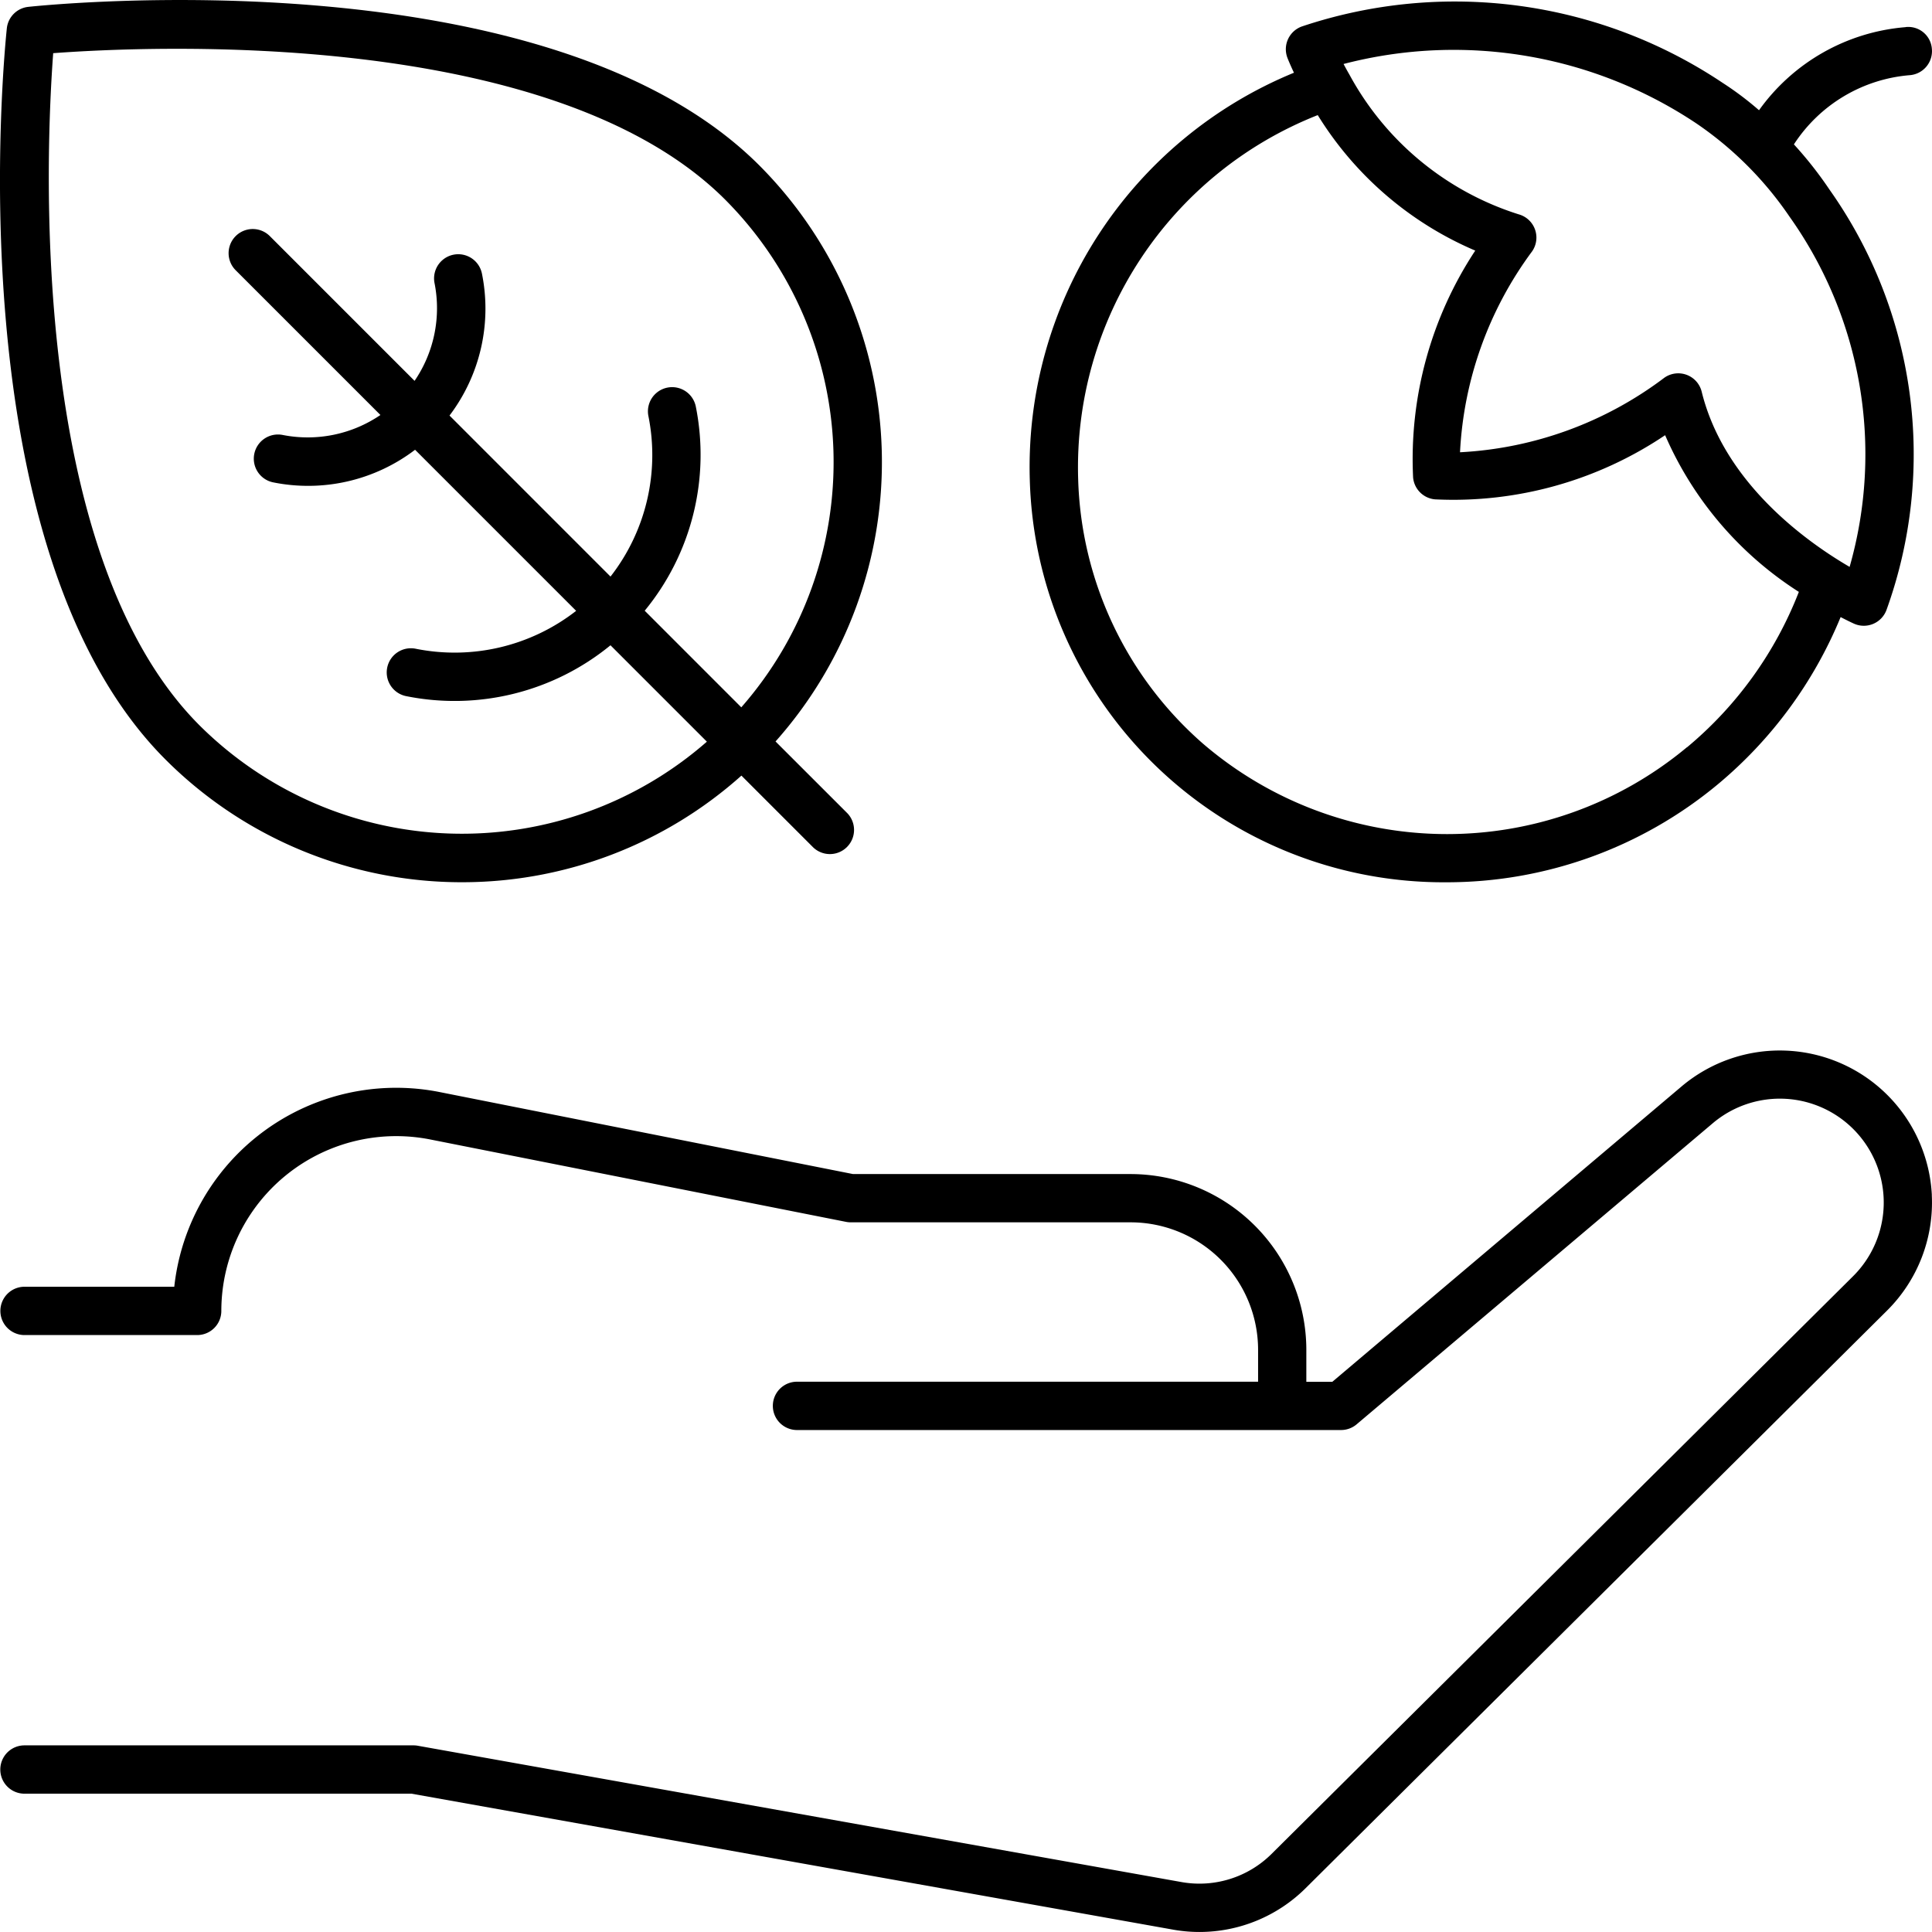
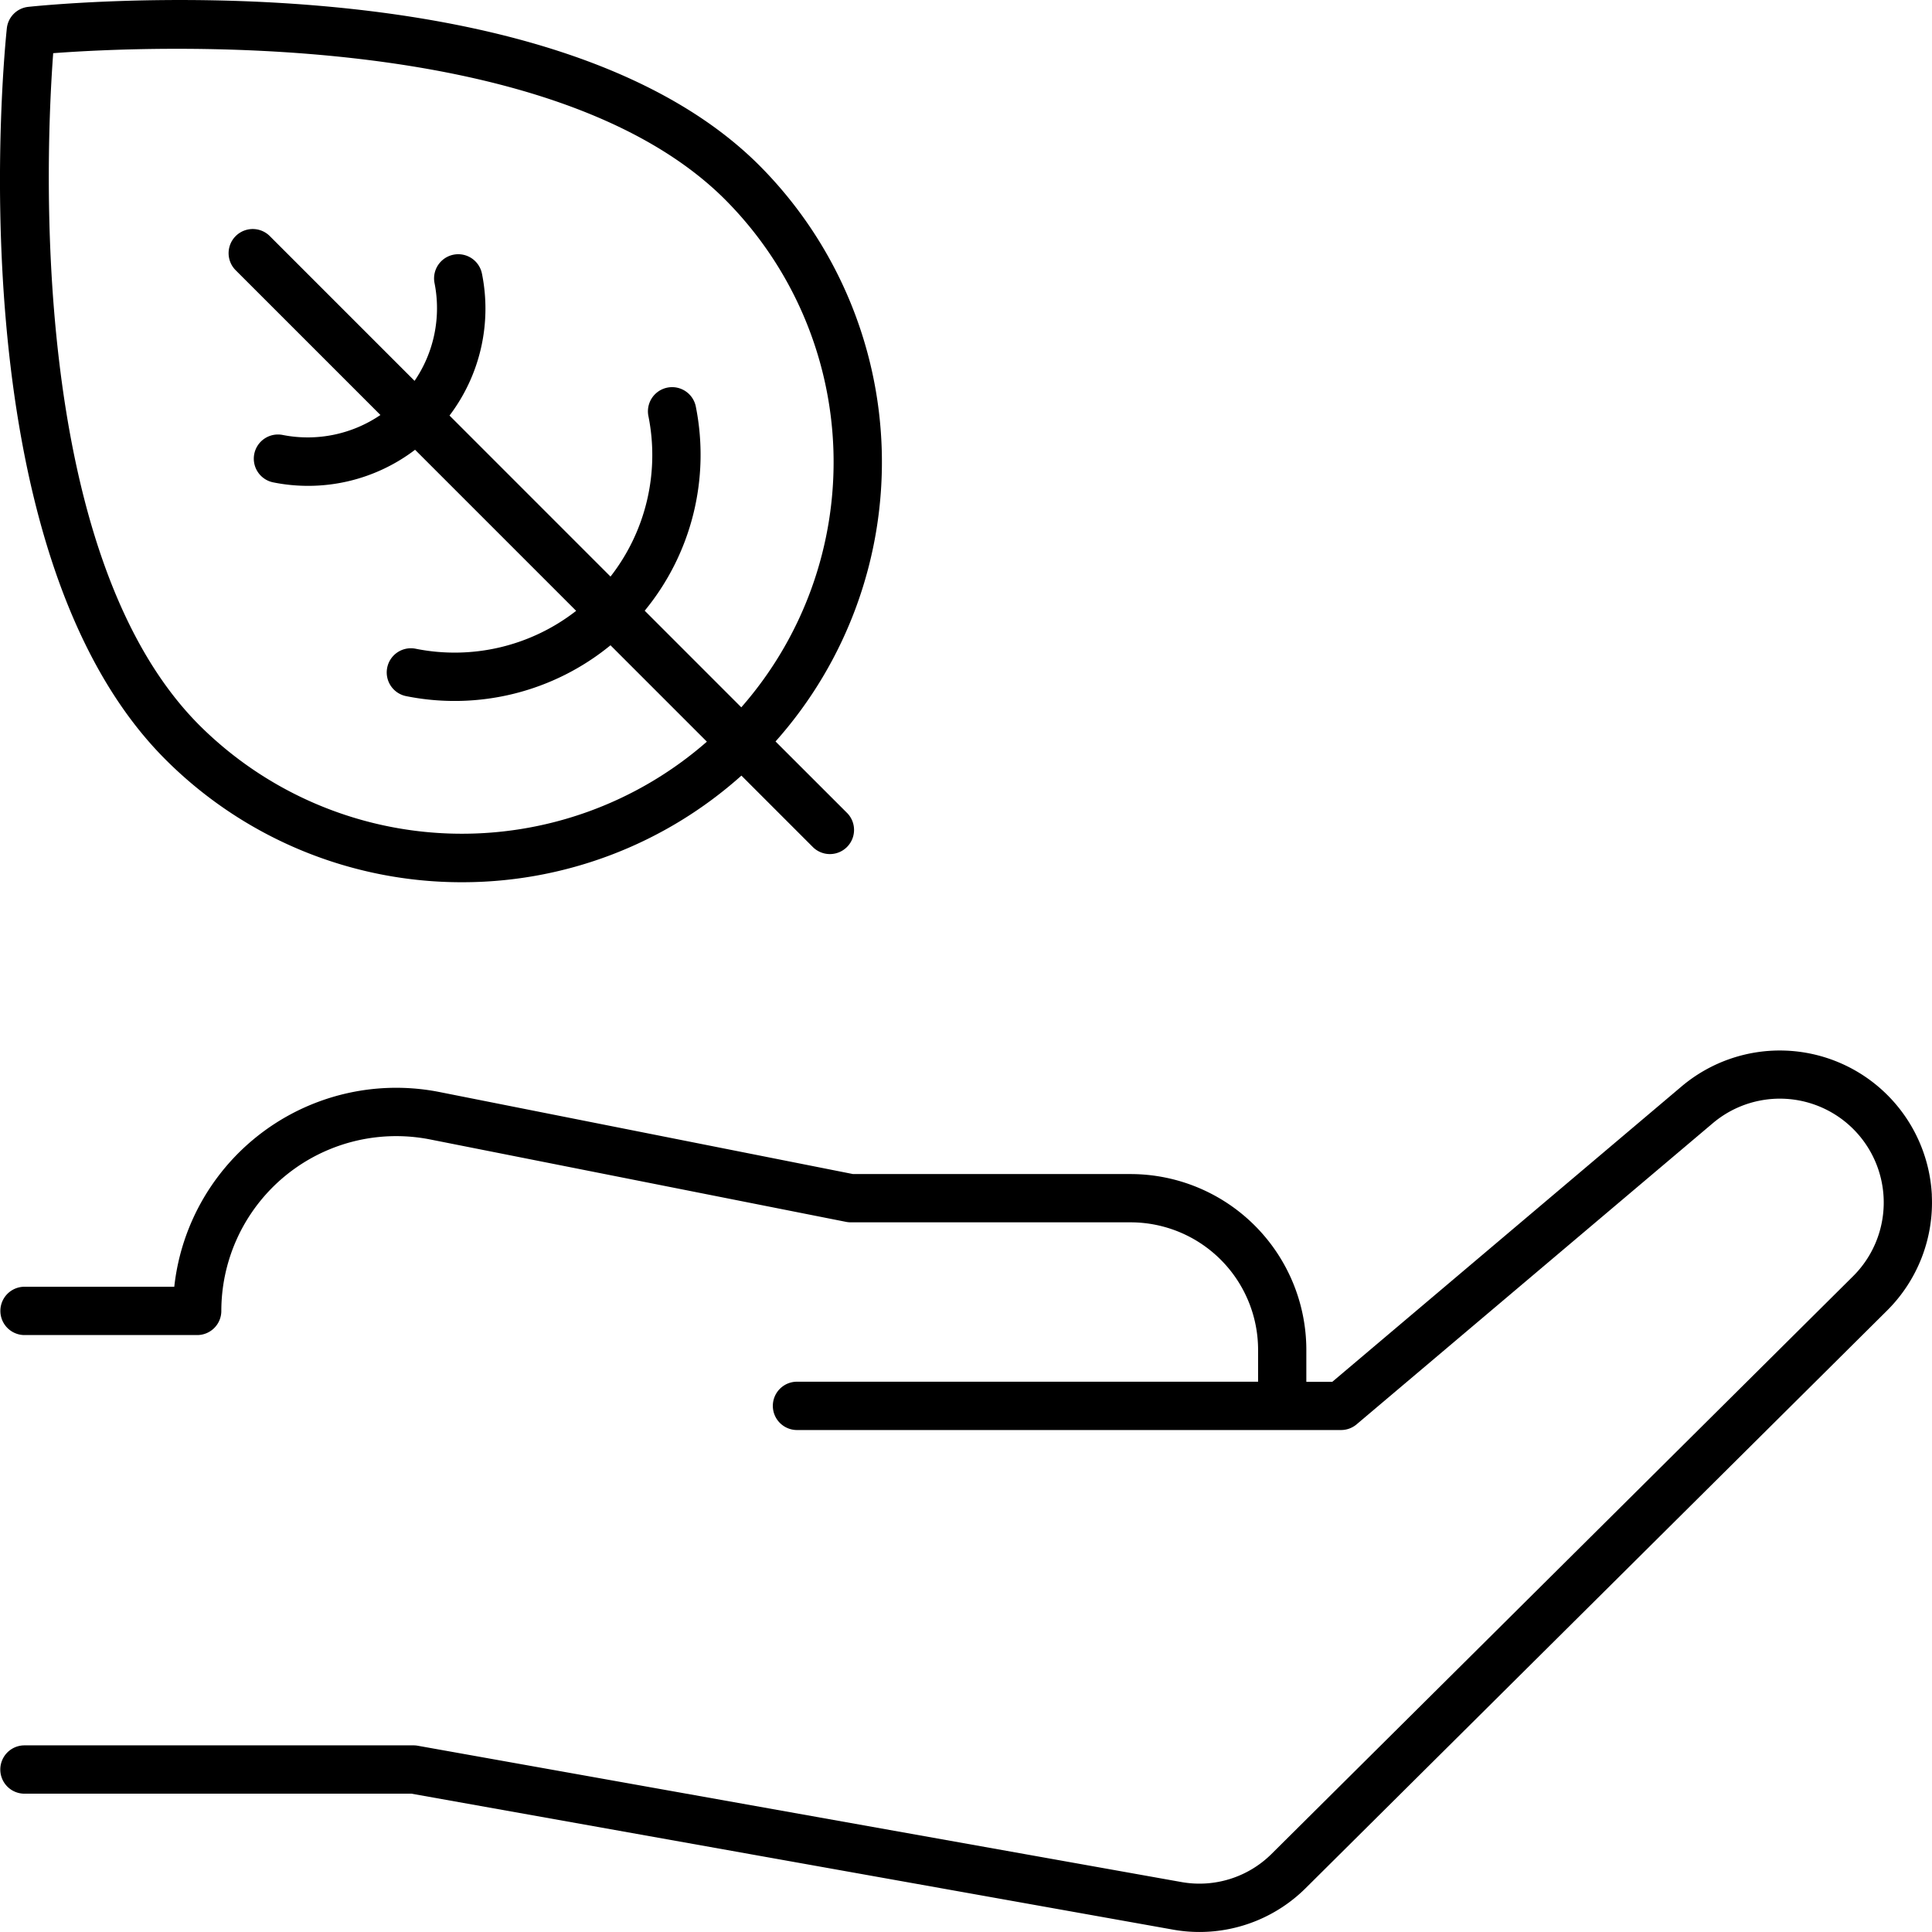
<svg xmlns="http://www.w3.org/2000/svg" width="77.411" height="77.41" viewBox="0 0 77.411 77.41">
  <g id="Group_232" data-name="Group 232" transform="translate(-565.57 -638)">
    <path id="Path_110" data-name="Path 110" d="M203.388,305.379a6.1,6.1,0,0,0-10.034-4.348l-13.988,11.83h-1.041v-1.286a7.05,7.05,0,0,0-7.044-7.038h-11.12l-16.56-3.285a8.944,8.944,0,0,0-10.635,7.8h-6a.968.968,0,1,0,0,1.936h6.917a.967.967,0,0,0,.968-.968,7.008,7.008,0,0,1,8.376-6.868l16.653,3.3a.974.974,0,0,0,.188.019h11.215a5.112,5.112,0,0,1,5.109,5.1v1.286H157.917a.968.968,0,0,0,0,1.936h21.8a.966.966,0,0,0,.624-.229L194.6,302.509a4.162,4.162,0,0,1,5.629,6.124l-23.3,23.147a4.1,4.1,0,0,1-3.606,1.125l-30.6-5.462a.959.959,0,0,0-.17-.015H126.963a.968.968,0,1,0,0,1.936h15.508l30.512,5.447a5.975,5.975,0,0,0,1.059.094,6.035,6.035,0,0,0,4.252-1.752l23.3-23.147a6.1,6.1,0,0,0,1.792-4.626Z" transform="translate(439.587 380.505)" />
    <path id="Path_111" data-name="Path 111" d="M144.452,91.284a16.774,16.774,0,0,0,11.181-4.272l2.878,2.878a.968.968,0,0,0,1.369-1.368L157,85.644a16.836,16.836,0,0,0-.649-23.081c-8.468-8.466-28.444-6.443-29.292-6.353a.967.967,0,0,0-.859.859c-.09.846-2.114,20.825,6.353,29.294a16.774,16.774,0,0,0,11.9,4.921Zm-16.4-33.218c3.772-.281,20-1.058,26.927,5.865a14.9,14.9,0,0,1,.649,20.345l-3.87-3.871a9.84,9.84,0,0,0,2.048-8.178.967.967,0,0,0-1.9.378,7.92,7.92,0,0,1-1.518,6.432l-6.451-6.452a7.093,7.093,0,0,0,1.3-5.684.967.967,0,0,0-1.9.378,5.164,5.164,0,0,1-.8,3.916l-5.8-5.8a.967.967,0,0,0-1.368,1.368l5.8,5.8a5.179,5.179,0,0,1-3.916.8.967.967,0,0,0-.378,1.9,7.074,7.074,0,0,0,5.682-1.307l6.454,6.454a7.916,7.916,0,0,1-6.432,1.518.967.967,0,0,0-.378,1.9,9.856,9.856,0,0,0,8.186-2.038l3.862,3.862A14.9,14.9,0,0,1,133.922,85c-6.917-6.918-6.147-23.156-5.865-26.929Z" transform="translate(439.644 582.065)" />
-     <path id="Path_112" data-name="Path 112" d="M399.811,57.229a8.011,8.011,0,0,0-5.874,3.329,12.739,12.739,0,0,0-1.462-1.1A19.292,19.292,0,0,0,375.624,57.2a.968.968,0,0,0-.584,1.255c.006.016.093.241.263.6A17.079,17.079,0,0,0,364.719,75.38a16.584,16.584,0,0,0,16.674,16.112,16.988,16.988,0,0,0,10.894-3.926,17.268,17.268,0,0,0,4.92-6.7c.295.154.493.245.535.264a.968.968,0,0,0,1.306-.559,18.365,18.365,0,0,0-2.288-16.834,15.388,15.388,0,0,0-1.425-1.811,6.13,6.13,0,0,1,4.656-2.774.966.966,0,0,0,.872-1.053.947.947,0,0,0-1.051-.873Zm-8.762,28.852a15.011,15.011,0,0,1-19.4-.151,14.617,14.617,0,0,1-4.993-10.611,15.176,15.176,0,0,1,9.6-14.566,13.746,13.746,0,0,0,6.311,5.429,15.167,15.167,0,0,0-2.49,9.092.968.968,0,0,0,.875.875,15.2,15.2,0,0,0,9.223-2.571,14.119,14.119,0,0,0,5.358,6.279,15.319,15.319,0,0,1-4.477,6.224Zm6.518-7.226c-1.672-.974-5.018-3.33-5.927-7.019a.967.967,0,0,0-1.495-.561,14.85,14.85,0,0,1-8.162,2.986h-.026a14.752,14.752,0,0,1,2.889-8.05.967.967,0,0,0-.541-1.483,11.724,11.724,0,0,1-6.776-5.591c-.089-.153-.168-.3-.239-.432a17.509,17.509,0,0,1,14.141,2.384,14.091,14.091,0,0,1,3.729,3.734,16.431,16.431,0,0,1,2.407,14.032Z" transform="translate(242.113 581.859)" />
  </g>
</svg>